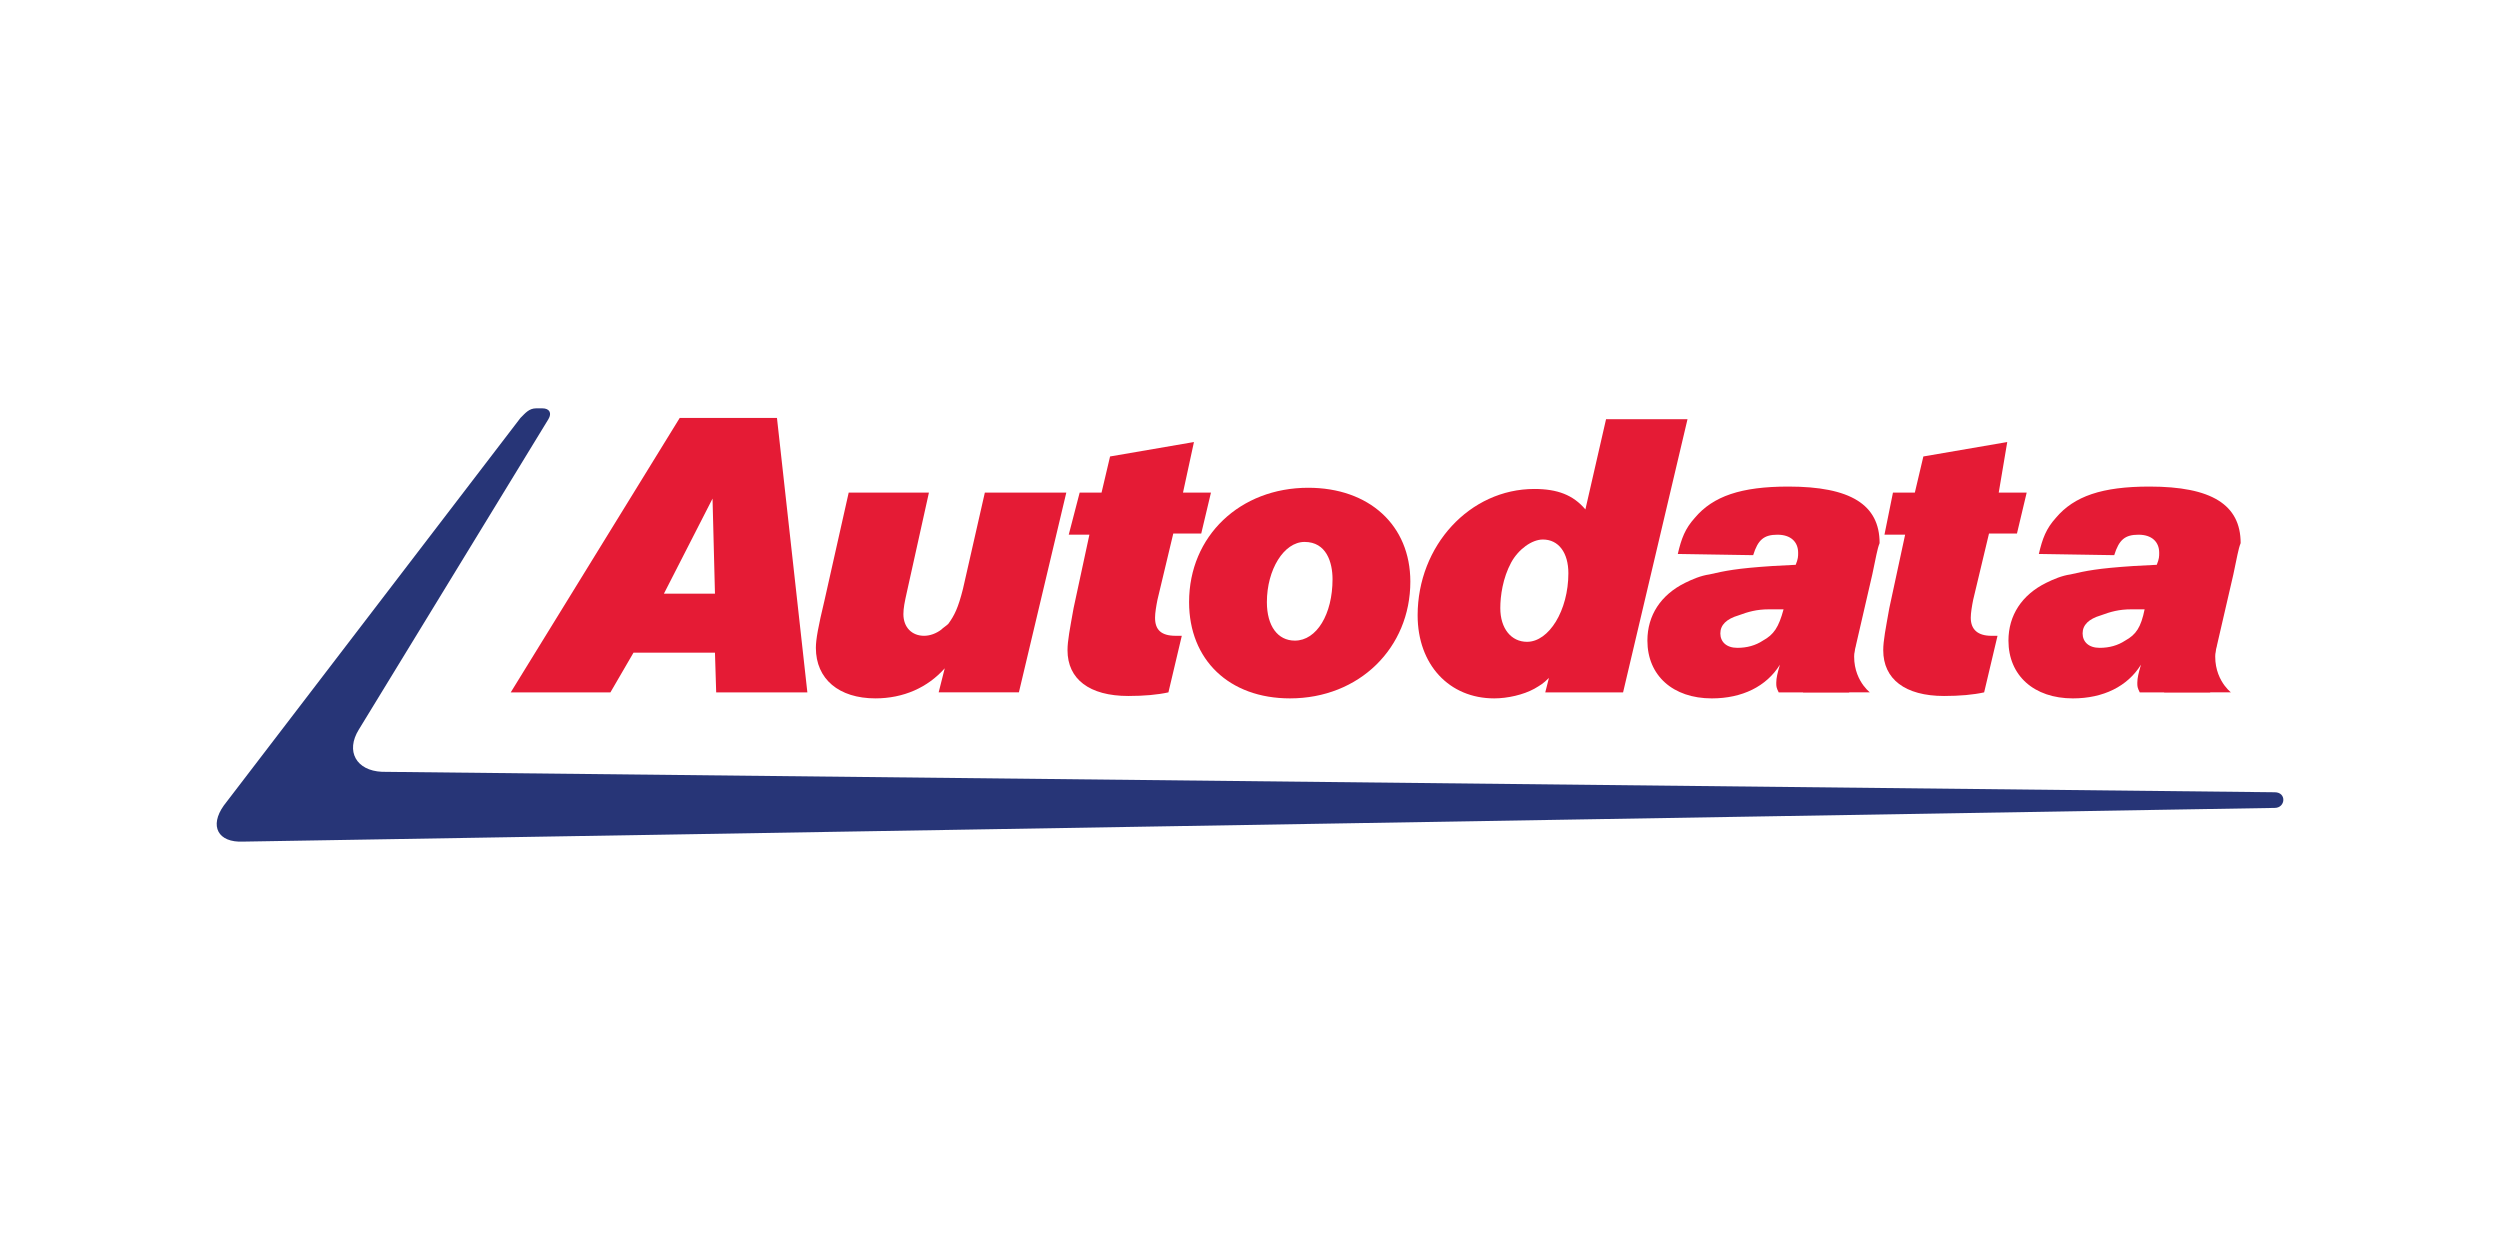
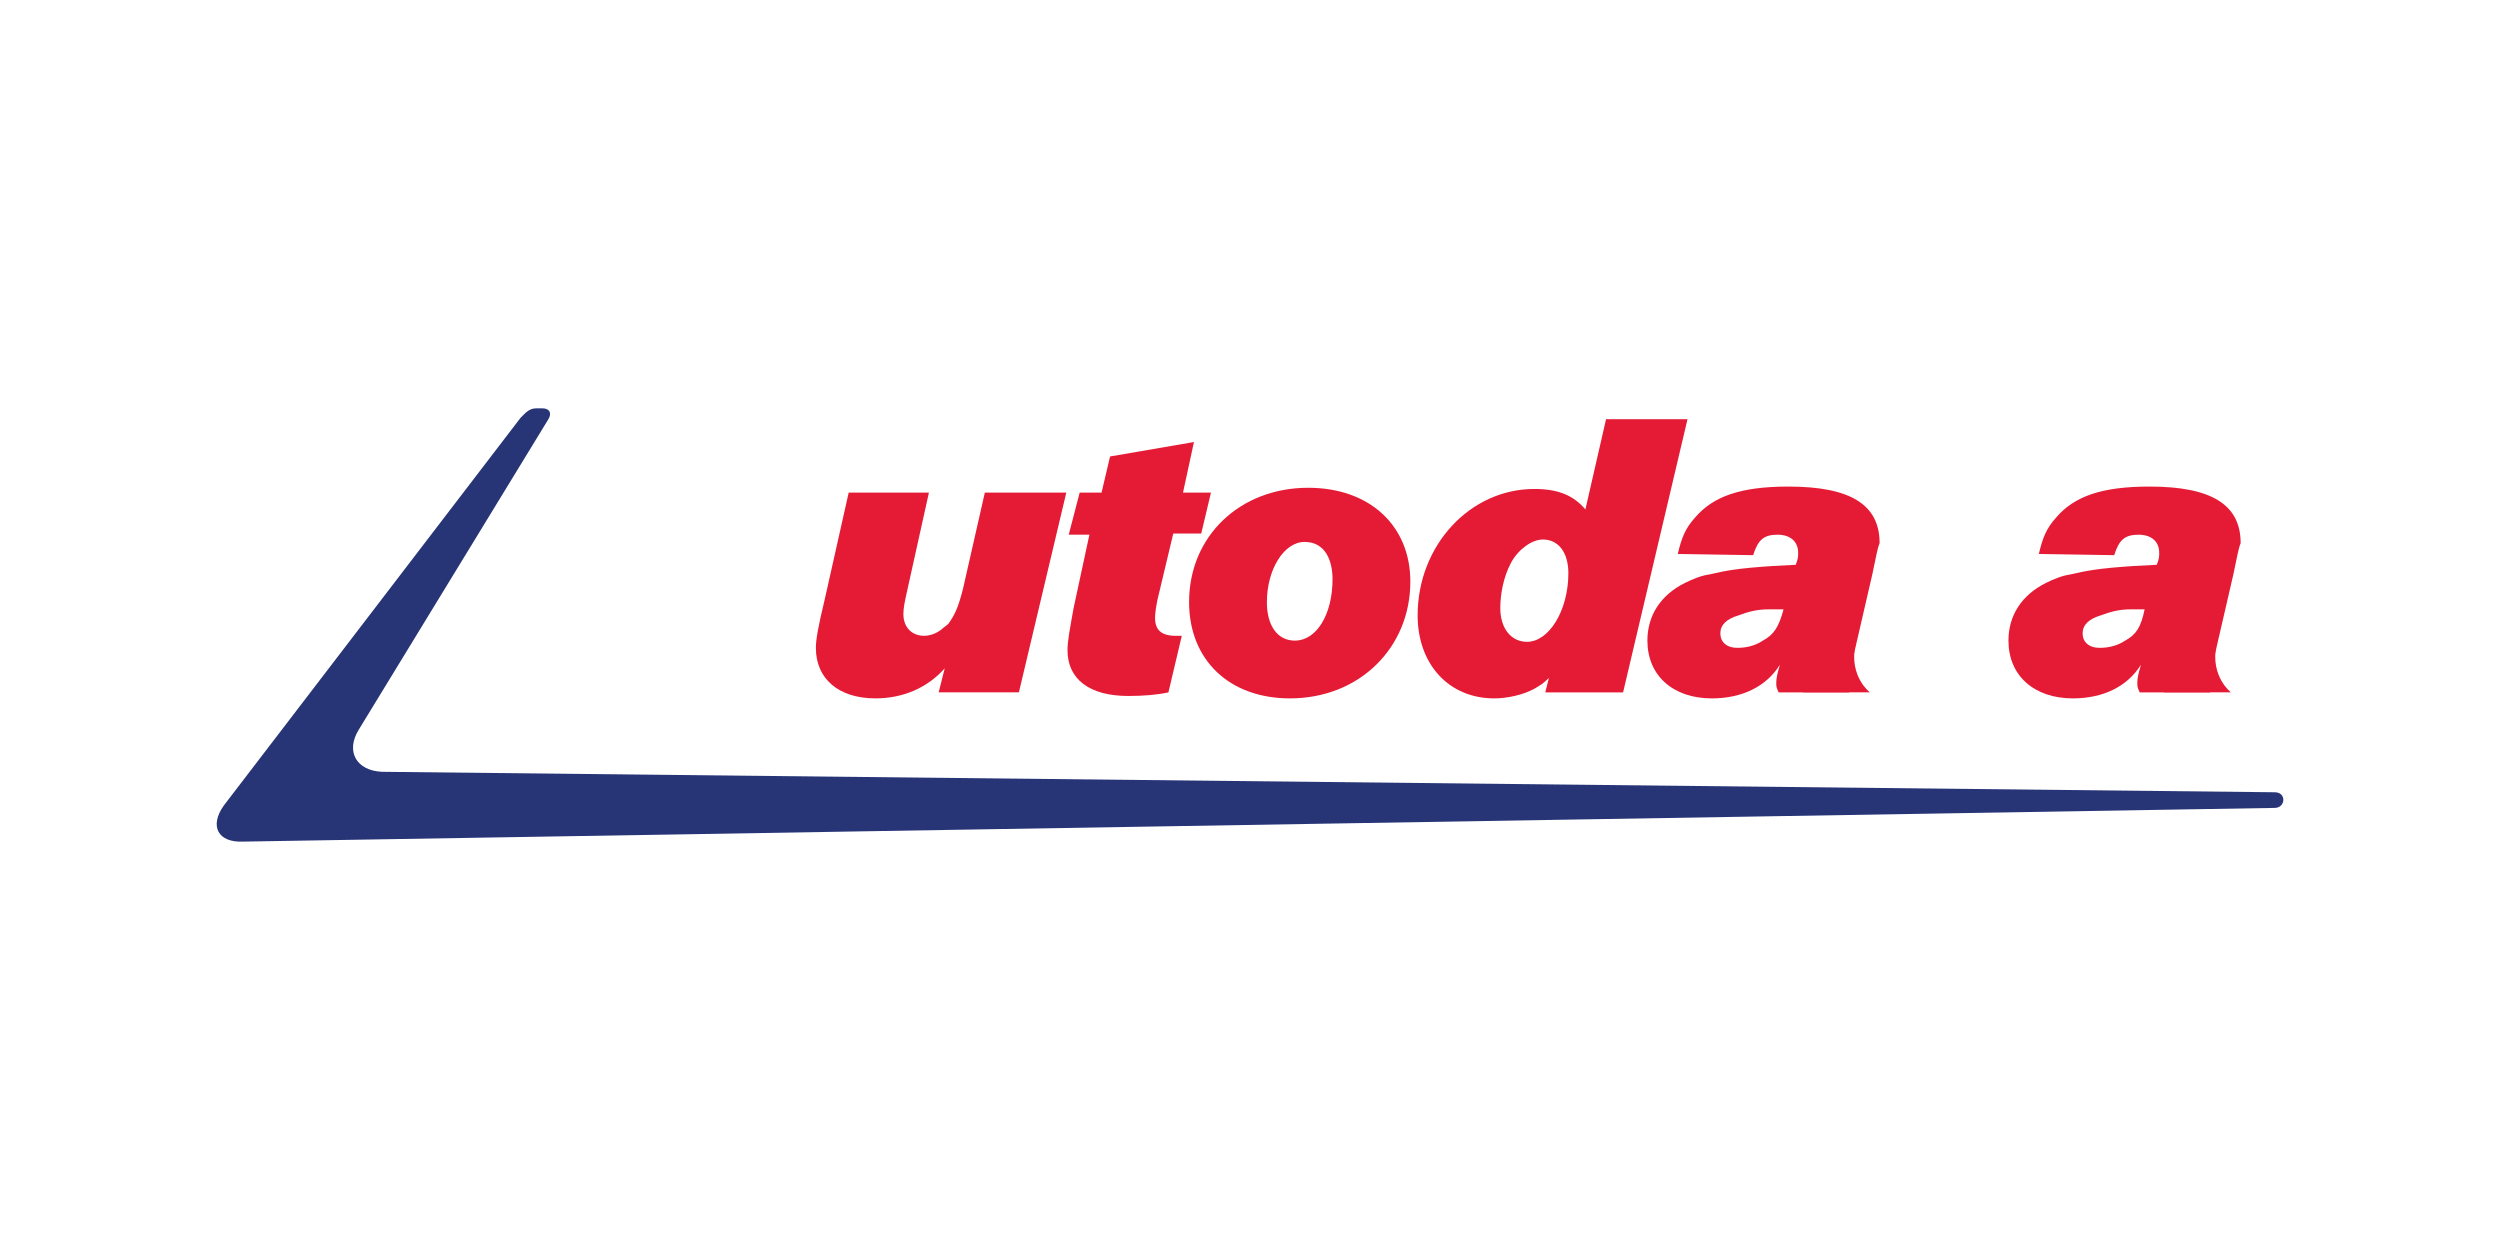
<svg xmlns="http://www.w3.org/2000/svg" width="300" height="150" viewBox="0 0 300 150" fill="none">
  <path d="M122.267 83.083H112.639L113.368 80.195C111.326 82.506 108.408 83.805 105.053 83.805C100.677 83.805 97.905 81.495 97.905 77.74C97.905 76.729 98.197 75.14 98.926 72.107L101.844 59.109H111.472L108.846 70.952C108.554 72.251 108.408 72.974 108.408 73.696C108.408 75.284 109.429 76.295 110.888 76.295C111.618 76.295 112.347 76.007 112.931 75.573C113.222 75.284 113.514 75.14 113.806 74.851C114.535 73.84 114.973 72.974 115.557 70.663L118.182 59.109H127.957L122.267 83.083Z" fill="#E51B35" />
  <path d="M144.149 64.02H140.794L138.897 71.963C138.751 72.685 138.606 73.552 138.606 74.129C138.606 75.574 139.335 76.296 141.086 76.296H141.815L140.21 83.084C138.897 83.373 137.293 83.517 135.396 83.517C130.728 83.517 128.102 81.495 128.102 78.029C128.102 76.873 128.394 75.429 128.831 72.974L130.728 64.164H128.248L129.561 59.109H132.187L133.208 54.776L143.274 53.044L141.961 59.109H145.316L144.149 64.02Z" fill="#E51B35" />
  <path d="M154.798 83.806C147.504 83.806 142.69 79.184 142.69 72.252C142.69 64.309 148.817 58.532 156.986 58.532C164.281 58.532 169.241 63.009 169.241 69.797C169.241 77.74 163.113 83.806 154.798 83.806ZM156.549 65.031C154.069 65.031 152.026 68.353 152.026 72.252C152.026 75.141 153.339 76.874 155.382 76.874C158.008 76.874 159.904 73.696 159.904 69.508C159.904 67.486 159.175 65.031 156.549 65.031Z" fill="#E51B35" />
  <path d="M194.77 83.084H185.433L185.871 81.351C185.142 82.073 184.85 82.218 184.12 82.651C182.807 83.373 180.911 83.806 179.306 83.806C173.909 83.806 170.116 79.762 170.116 73.841C170.116 65.464 176.389 58.676 184.12 58.676C186.892 58.676 188.789 59.398 190.247 61.132L192.727 50.3H202.502L194.77 83.084ZM185.142 64.742C183.829 64.742 182.224 65.898 181.349 67.486C180.327 69.364 180.036 71.53 180.036 72.974C180.036 75.43 181.349 77.018 183.245 77.018C185.871 77.018 188.205 73.263 188.205 68.786C188.205 66.331 187.038 64.742 185.142 64.742Z" fill="#E51B35" />
-   <path d="M242.036 64.02H238.681L236.784 71.963C236.638 72.685 236.492 73.552 236.492 74.129C236.492 75.574 237.368 76.296 238.972 76.296H239.702L238.097 83.084C236.784 83.373 235.179 83.517 233.283 83.517C228.615 83.517 225.989 81.495 225.989 78.029C225.989 76.873 226.281 75.429 226.718 72.974L228.615 64.164H226.135L227.156 59.109H229.782L230.803 54.776L240.869 53.044L239.848 59.109H243.203L242.036 64.02Z" fill="#E51B35" />
  <path d="M224.676 68.931L222.342 79.041C221.904 81.207 221.759 81.496 221.759 81.929C221.759 82.363 221.759 82.651 221.904 83.085H213.443C213.152 82.507 213.152 82.363 213.152 81.929C213.152 81.352 213.297 80.774 213.589 79.763C211.984 82.363 209.067 83.807 205.42 83.807C200.752 83.807 197.688 81.063 197.688 76.874C197.688 73.842 199.293 71.386 202.21 69.942C203.086 69.509 204.107 69.076 205.128 68.931C207.024 68.498 208.337 68.209 212.714 67.92L215.486 67.776C215.777 67.054 215.777 66.765 215.777 66.332C215.777 65.032 214.902 64.165 213.297 64.165C211.693 64.165 210.963 64.743 210.38 66.62L201.335 66.476C201.773 64.598 202.21 63.443 203.377 62.143C205.566 59.544 208.921 58.388 214.61 58.388C222.05 58.388 225.552 60.554 225.552 65.176C225.26 65.898 225.114 66.909 224.676 68.931ZM213.881 73.12H212.276C210.817 73.12 209.796 73.408 208.629 73.842C207.17 74.275 206.441 74.997 206.441 76.008C206.441 77.019 207.17 77.741 208.483 77.741C209.65 77.741 210.672 77.452 211.547 76.874C212.86 76.152 213.443 75.286 214.027 73.12H213.881Z" fill="#E51B35" />
  <path d="M216.36 83.083H224.383C224.383 83.083 221.903 81.206 222.633 77.451H218.548L216.36 83.083Z" fill="#E51B35" />
  <path d="M268.002 68.931L265.668 79.041C265.231 81.207 265.085 81.496 265.085 81.929C265.085 82.363 265.085 82.651 265.231 83.085H256.769C256.478 82.507 256.478 82.363 256.478 81.929C256.478 81.352 256.624 80.774 256.915 79.763C255.311 82.363 252.393 83.807 248.746 83.807C244.078 83.807 241.014 81.063 241.014 76.874C241.014 73.842 242.619 71.386 245.537 69.942C246.412 69.509 247.433 69.076 248.454 68.931C250.351 68.498 251.664 68.209 256.04 67.92L258.812 67.776C259.104 67.054 259.104 66.765 259.104 66.332C259.104 65.032 258.228 64.165 256.624 64.165C255.019 64.165 254.289 64.743 253.706 66.62L244.661 66.476C245.099 64.598 245.537 63.443 246.704 62.143C248.892 59.544 252.247 58.388 257.937 58.388C265.377 58.388 268.878 60.554 268.878 65.176C268.586 65.898 268.44 66.909 268.002 68.931ZM257.353 73.12H255.748C254.289 73.12 253.268 73.408 252.101 73.842C250.642 74.275 249.913 74.997 249.913 76.008C249.913 77.019 250.642 77.741 251.955 77.741C253.122 77.741 254.144 77.452 255.019 76.874C256.332 76.152 256.915 75.286 257.353 73.12Z" fill="#E51B35" />
  <path d="M259.688 83.083H267.712C267.712 83.083 265.232 81.206 265.961 77.451H261.73L259.688 83.083Z" fill="#E51B35" />
-   <path d="M85.942 83.084L85.796 78.318H76.022L73.25 83.084H61.288L81.565 50.155H93.236L96.883 83.084H85.942ZM85.504 59.832L79.669 71.241H85.796L85.504 59.832Z" fill="#E51B35" />
  <path d="M65.079 49C65.955 49 66.246 49.578 65.809 50.3L43.051 87.561C41.446 90.161 42.759 92.472 45.823 92.616L272.962 95.071C274.42 95.071 274.275 96.949 272.962 96.949L29.192 100.993C26.129 101.137 25.108 99.115 26.858 96.66L62.453 50.155C63.037 49.578 63.475 49 64.35 49H65.079Z" fill="#273577" />
</svg>